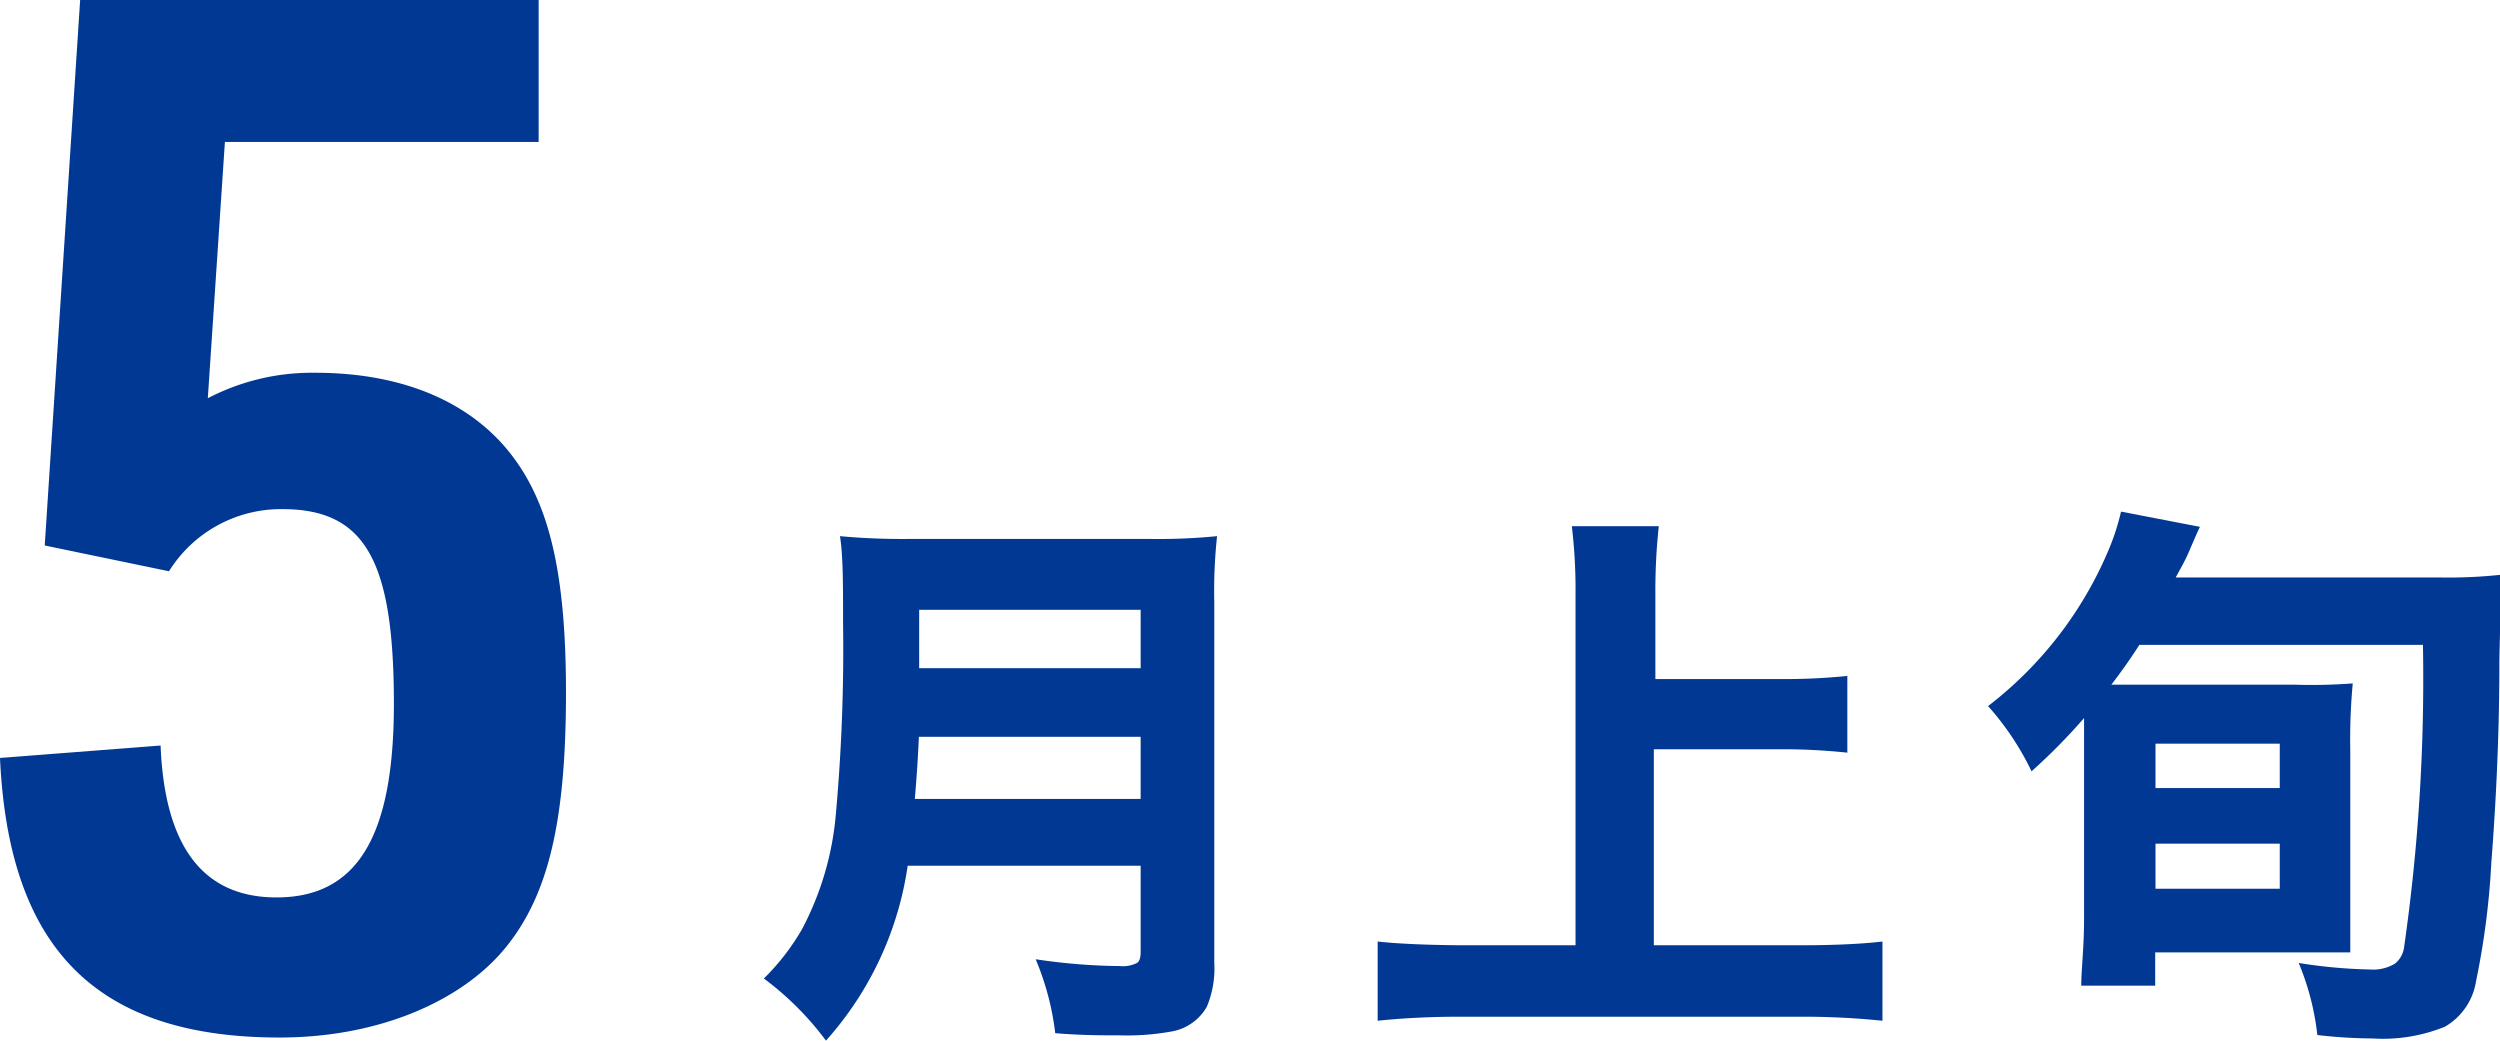
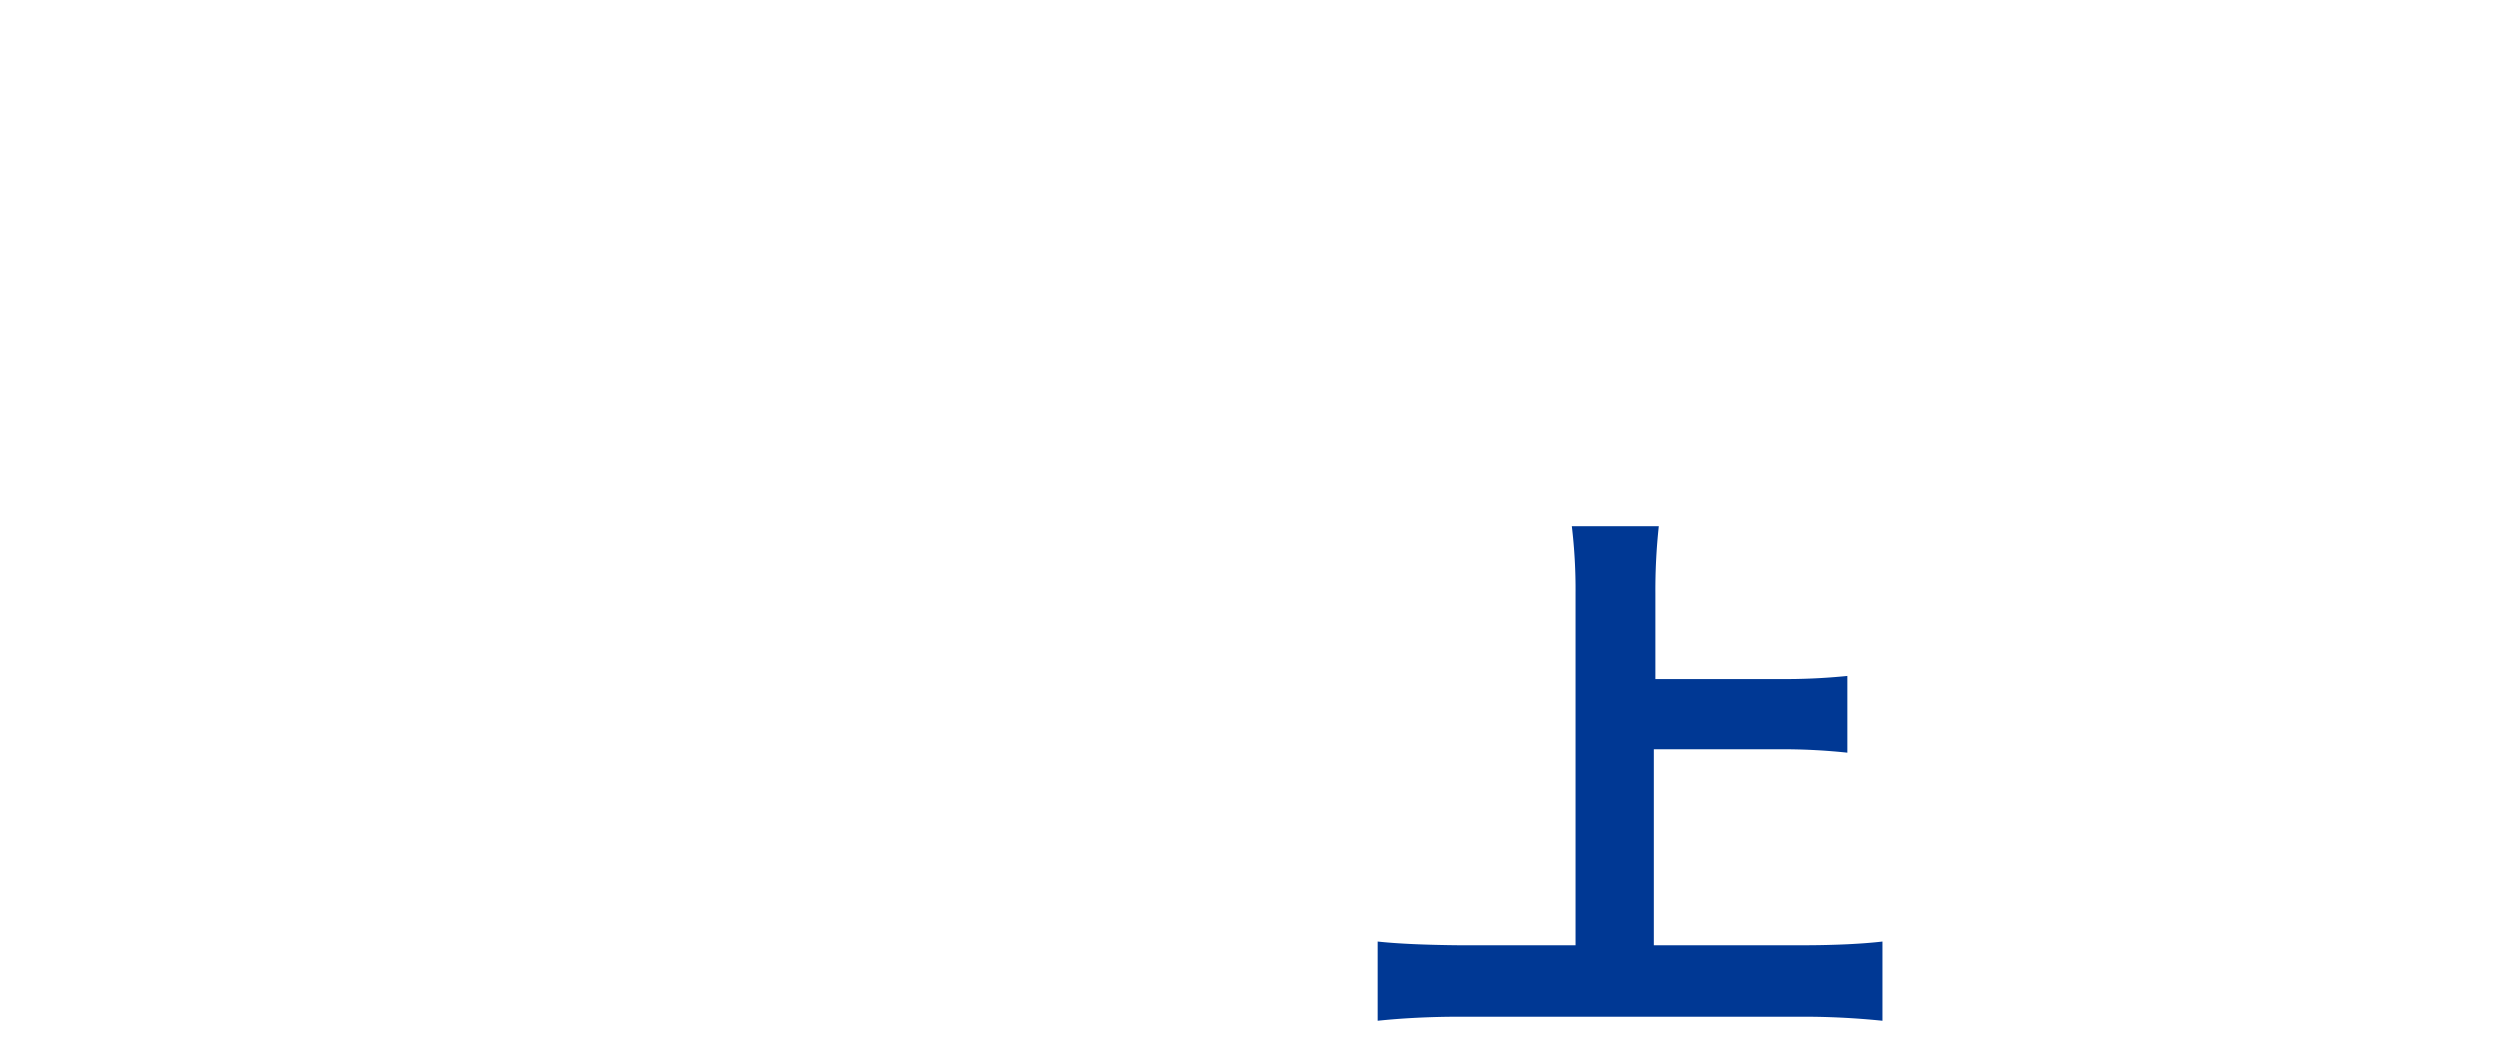
<svg xmlns="http://www.w3.org/2000/svg" width="80.48" height="33.5" viewBox="0 0 80.48 33.5">
  <defs>
    <style>.cls-1{fill:#003894;}</style>
  </defs>
  <g id="レイヤー_2" data-name="レイヤー 2">
    <g id="レイヤー_1-2" data-name="レイヤー 1">
-       <path class="cls-1" d="M29.22,27.87a10.75,10.75,0,0,1-2.63,5.63,9.68,9.68,0,0,0-2-2,7.43,7.43,0,0,0,1.23-1.59,9.69,9.69,0,0,0,1.09-3.72,59.4,59.4,0,0,0,.23-6.16c0-1.23,0-2.16-.1-2.77a22,22,0,0,0,2.22.09h7.77a19.14,19.14,0,0,0,2.15-.09,16.48,16.48,0,0,0-.09,2.12V31a3.19,3.19,0,0,1-.24,1.41,1.63,1.63,0,0,1-1.16.8,8,8,0,0,1-1.64.12c-.56,0-1.25,0-2.08-.07a8.76,8.76,0,0,0-.63-2.38,19.21,19.21,0,0,0,2.71.22A1,1,0,0,0,36.6,31q.12-.07.12-.36V27.87Zm.23-2.15h7.27v-2H29.58C29.56,24.22,29.52,24.9,29.45,25.72Zm.14-4.21h7.13V19.63H29.59Z" />
      <path class="cls-1" d="M53.24,24.12v6.31H58c1.13,0,2-.05,2.6-.12v2.55a24.9,24.9,0,0,0-2.56-.13H47c-1,0-1.89.05-2.65.13V30.31c.64.07,1.53.11,2.65.12h3.72V19.1a17.09,17.09,0,0,0-.12-2.16h2.8a19.13,19.13,0,0,0-.11,2.16v2.76h4a20,20,0,0,0,2.18-.1v2.47a19.78,19.78,0,0,0-2.18-.11Z" />
-       <path class="cls-1" d="M67.13,23.07a19.21,19.21,0,0,1-1.73,1.76A9,9,0,0,0,64,22.73a12.41,12.41,0,0,0,3.89-5.05,7.38,7.38,0,0,0,.39-1.21l2.54.49c-.11.23-.22.49-.34.77s-.21.44-.44.86h8.5a16,16,0,0,0,2-.09c0,.52-.06,1.45-.08,2.8q0,3.14-.26,6.48a25,25,0,0,1-.49,3.8,2.06,2.06,0,0,1-1,1.47,5.29,5.29,0,0,1-2.33.38,16.28,16.28,0,0,1-1.78-.11A8.44,8.44,0,0,0,74,31a16.44,16.44,0,0,0,2.3.21,1.36,1.36,0,0,0,.8-.19.8.8,0,0,0,.29-.51A60.8,60.8,0,0,0,78,20.76H68.87c-.28.44-.58.86-.9,1.28h5.85A17.58,17.58,0,0,0,75.74,22a19.12,19.12,0,0,0-.08,2.13v5.53c0,.32,0,.65,0,1-.5,0-1,0-1.64,0H69.38v1.07H67c0-.51.09-1.22.09-2.15V23.07Zm2.26.87v1.43h4V23.94Zm0,3.22v1.45h4V27.16Z" />
-       <path class="cls-1" d="M2.58,0H17.34V4.57H7.24l-.55,8.25A7.25,7.25,0,0,1,10.15,12c2.9,0,5.12,1,6.41,2.77,1.15,1.57,1.66,3.78,1.66,7.52,0,4.1-.55,6.5-1.94,8.21S12.22,33.4,9,33.4c-5.9,0-8.72-2.86-9-9L5.17,24c.13,3.27,1.38,4.89,3.73,4.89,2.59,0,3.78-1.94,3.78-6.23,0-4.61-.92-6.27-3.59-6.27a4.25,4.25,0,0,0-3.65,2l-4-.83Z" />
    </g>
  </g>
</svg>